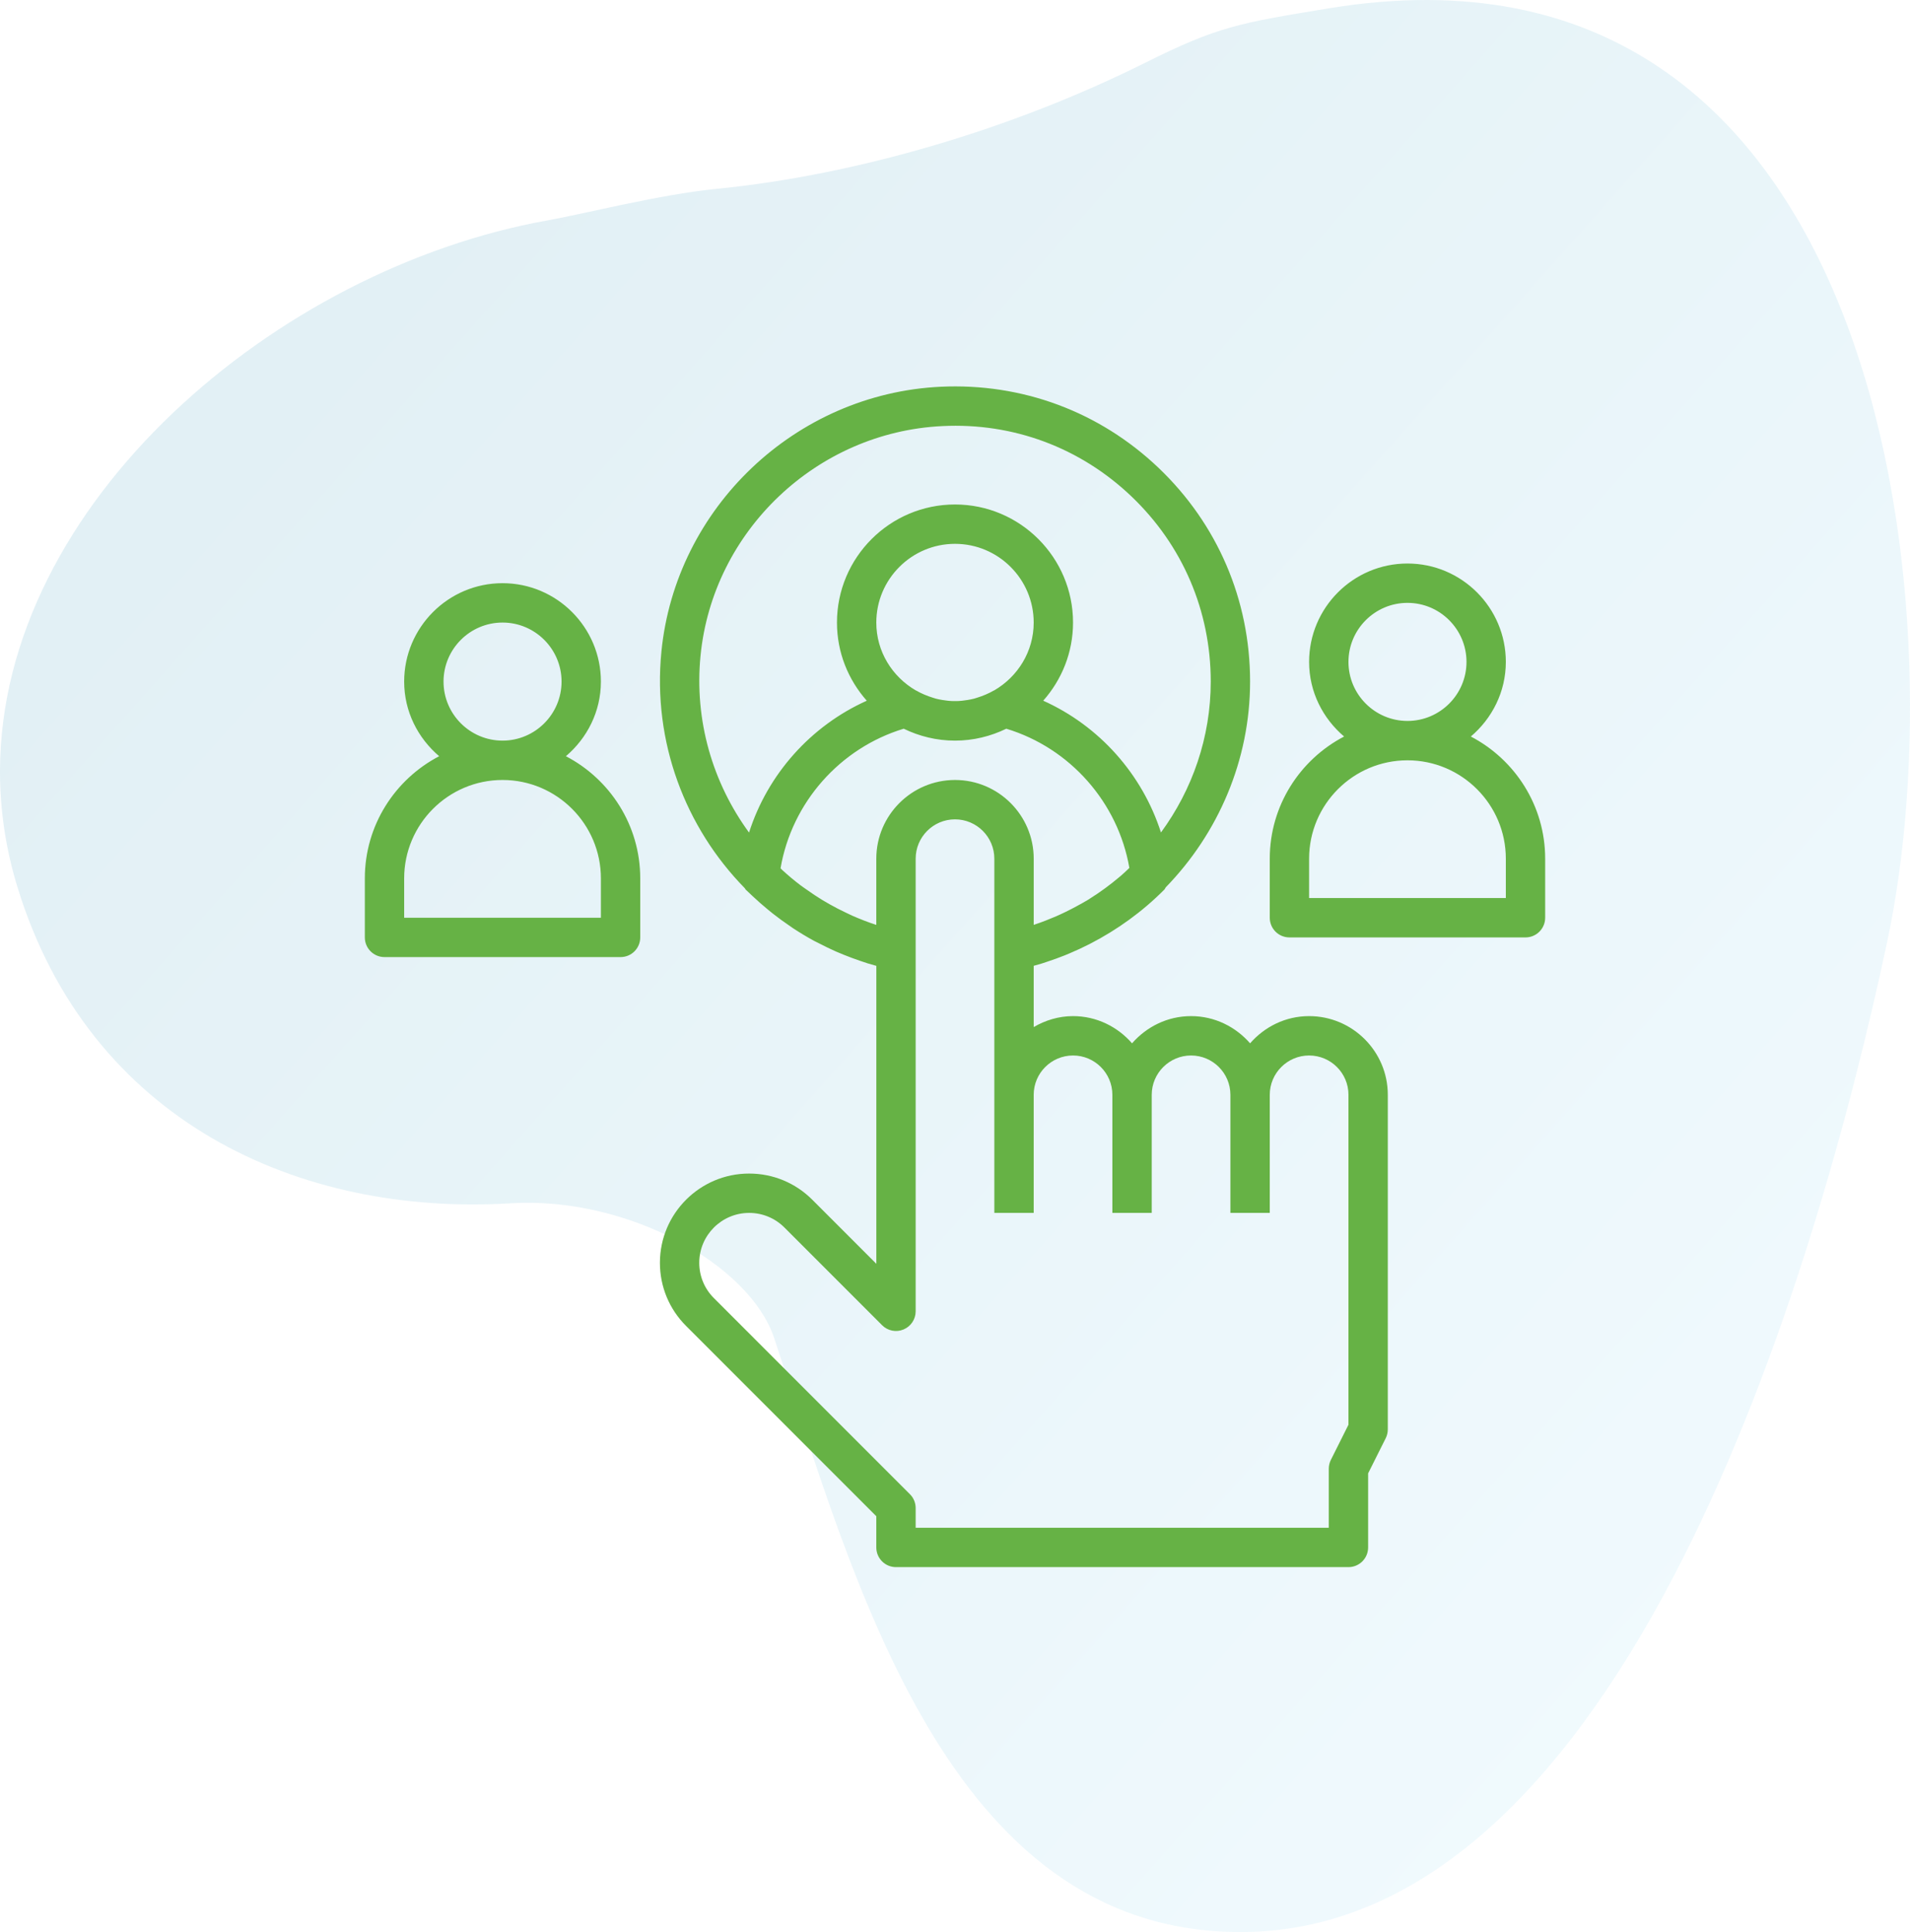
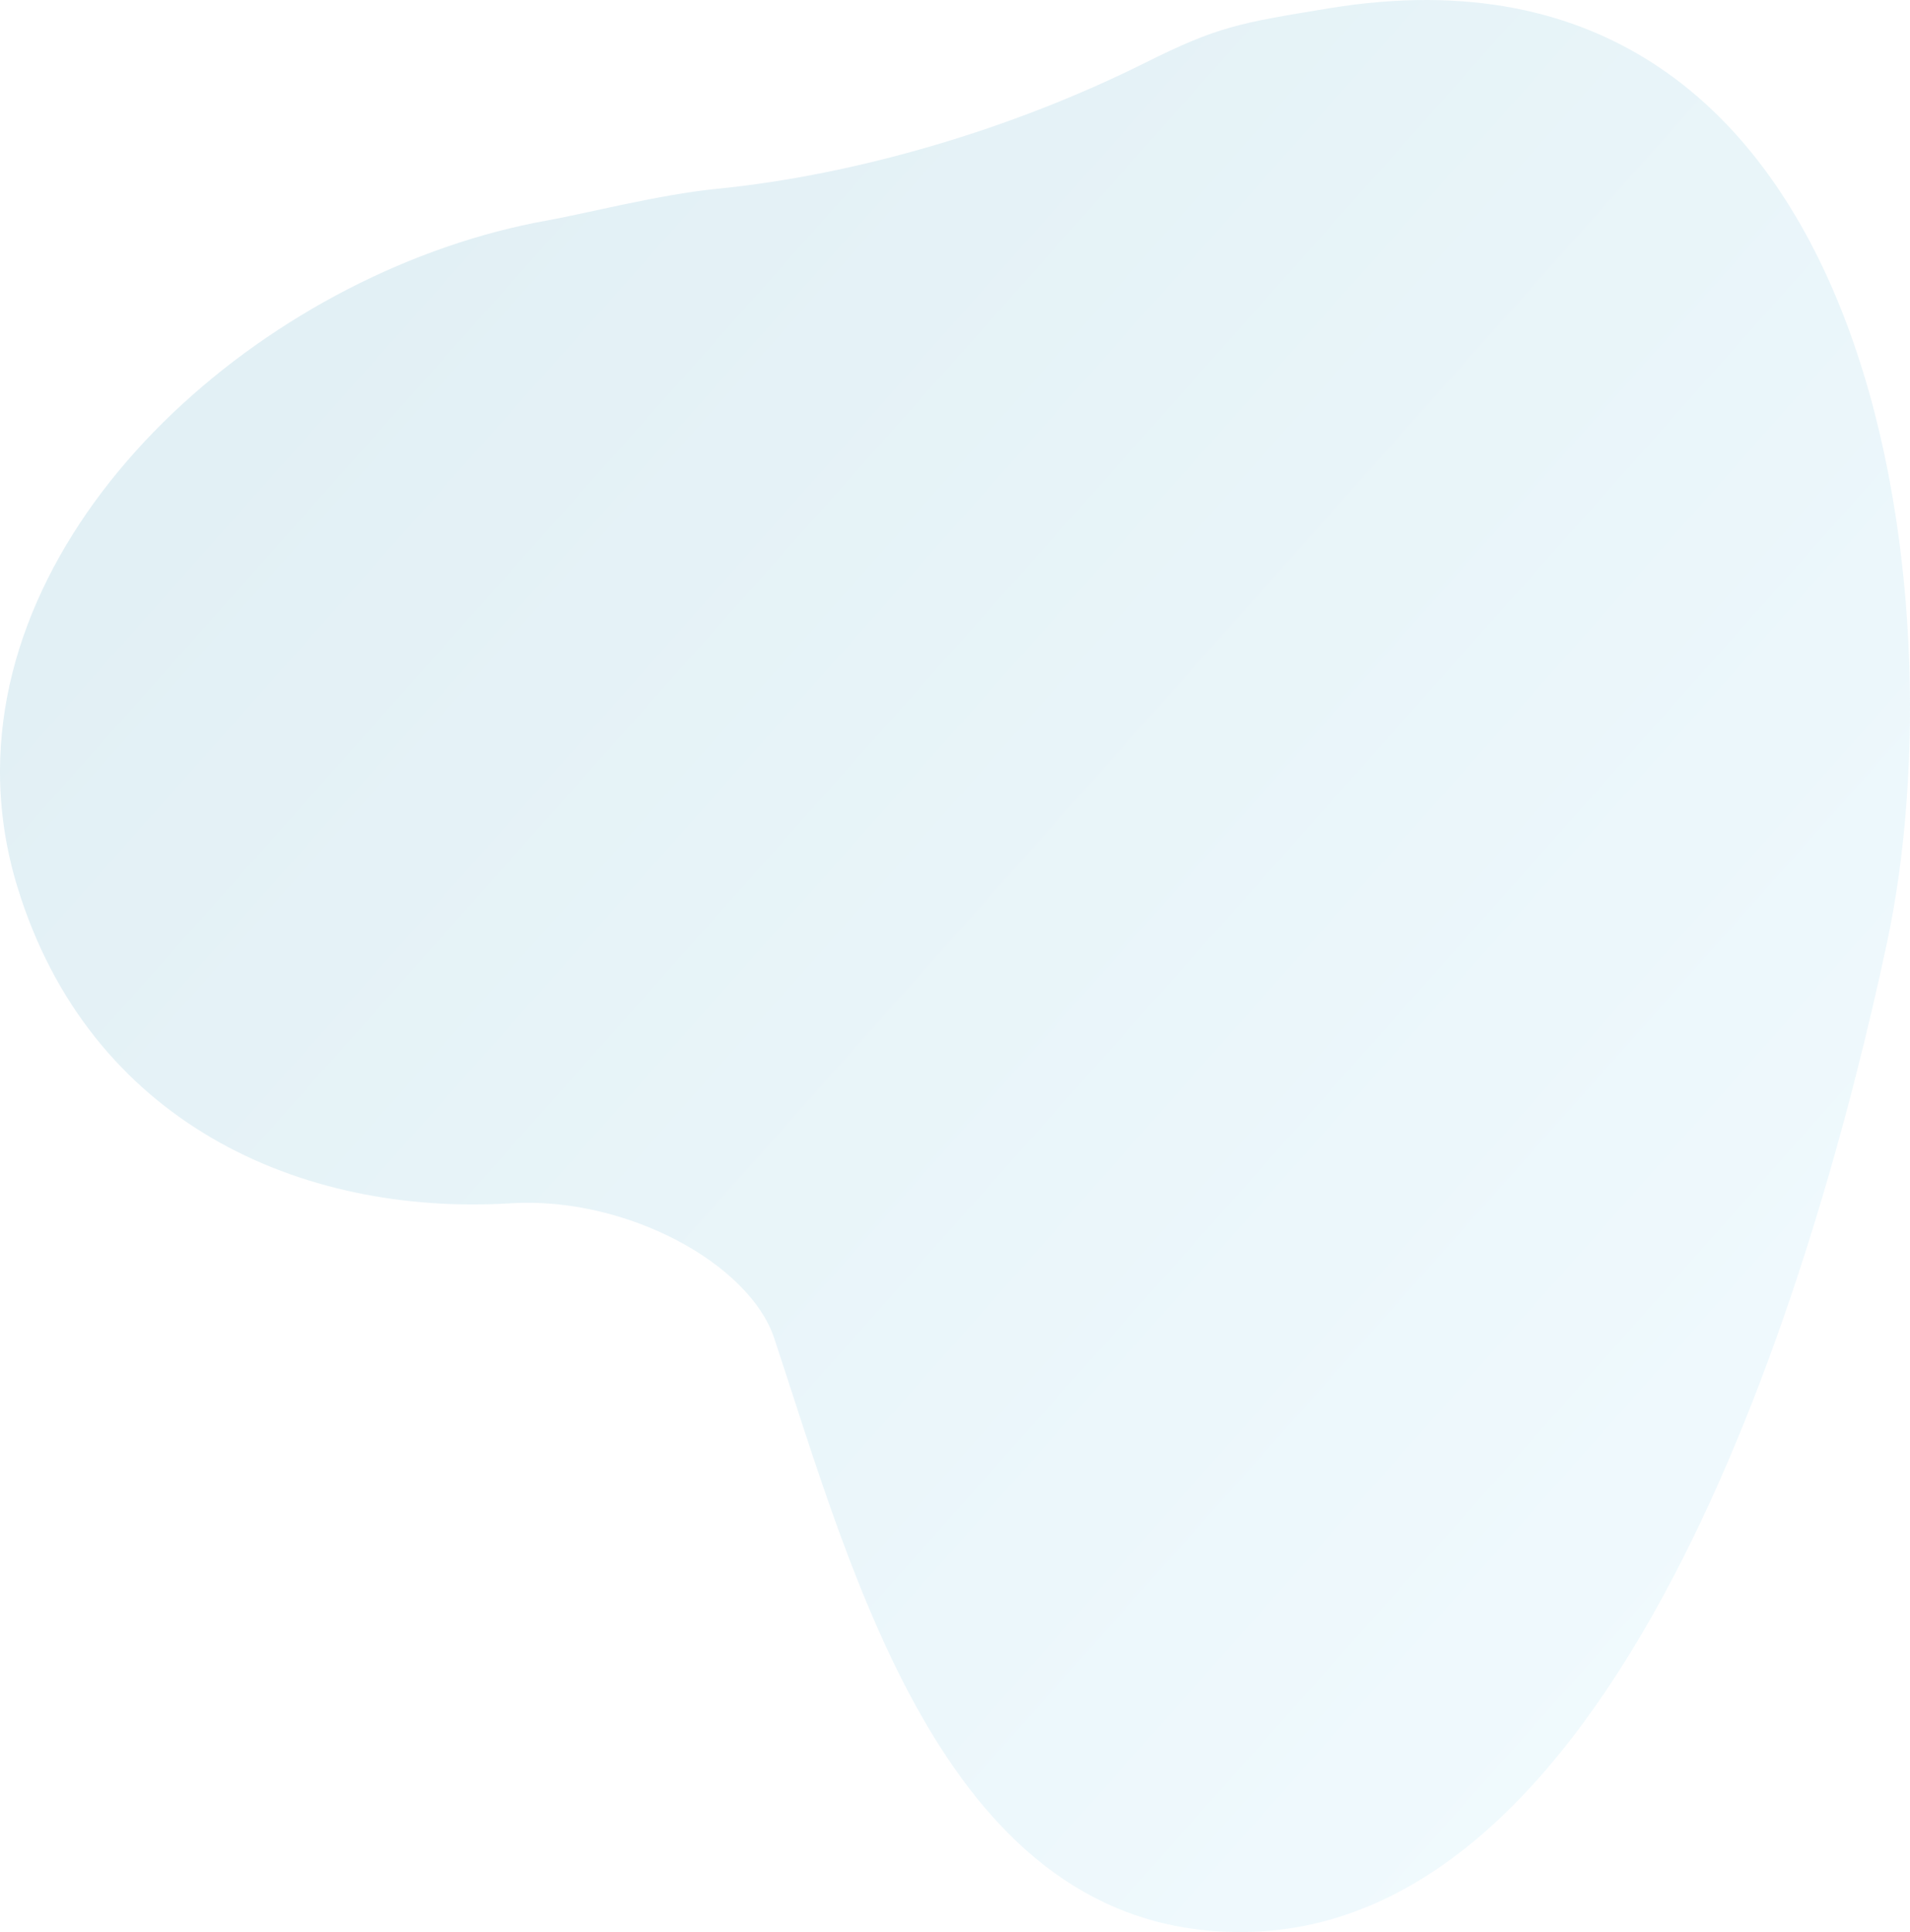
<svg xmlns="http://www.w3.org/2000/svg" width="89px" height="90px" viewBox="0 0 89 90" version="1.1">
  <title>Group 34 2</title>
  <defs>
    <linearGradient x1="-3.489%" y1="3.611%" x2="127.661%" y2="125.04%" id="linearGradient-1">
      <stop stop-color="#ACE8FF" offset="0%" />
      <stop stop-color="#006E95" offset="100%" />
    </linearGradient>
  </defs>
  <g id="Service-Work---Case-Studies-caraousel-and-page" stroke="none" stroke-width="1" fill="none" fill-rule="evenodd">
    <g id="Group-34">
      <path d="M31.149,0 C31.135,0 31.123,0 31.11,0 L31.11,0 C13.321,0.094 4.391,30.516 1.058,46.153 L1.058,46.153 C-2.276,61.791 1.207,93.87 27.06,89.615 L27.06,89.615 C31.239,88.927 32.214,88.786 35.659,87.066 L35.659,87.066 C41.79,84.006 49.047,81.853 55.605,81.203 L55.605,81.203 C58.293,80.936 61.693,80.053 63.493,79.732 L63.493,79.732 C76.11,77.476 88.953,66.565 89,54.122 L89,54.122 L89,53.983 C88.993,52.24 88.735,50.467 88.189,48.685 L88.189,48.685 C84.842,37.746 75.033,33.343 65.209,33.948 L65.209,33.948 C59.815,34.281 54.073,31.134 52.922,27.658 L52.922,27.658 C49.185,16.374 44.886,0.042 31.25,0 L31.25,0 L31.149,0 Z" id="Fill-1" fill="url(#linearGradient-1)" opacity="0.15" transform="translate(44.5, 45) scale(-1, -1) translate(-44.5, -45)" />
-       <path d="M43.824,18.016 C47.628,17.835 51.237,19.176 53.986,21.795 C56.736,24.416 58.25,27.951 58.25,31.75 C58.25,35.415 56.761,38.826 54.32,41.334 C54.296,41.367 54.285,41.408 54.255,41.438 C53.233,42.467 52.06,43.313 50.787,43.967 L50.738,43.992 C50.439,44.144 50.135,44.284 49.825,44.415 L49.61,44.504 C49.341,44.612 49.069,44.709 48.793,44.8 C48.703,44.829 48.615,44.862 48.524,44.889 C48.406,44.925 48.286,44.957 48.167,44.99 L48.167,47.843 C48.709,47.528 49.329,47.333 50,47.333 C51.101,47.333 52.077,47.83 52.75,48.6 C53.423,47.83 54.399,47.333 55.5,47.333 C56.601,47.333 57.577,47.83 58.25,48.6 C58.923,47.83 59.899,47.333 61,47.333 C63.022,47.333 64.667,48.977 64.667,50.996 L64.667,66.583 C64.667,66.725 64.634,66.867 64.571,66.993 L63.75,68.633 L63.75,72.083 C63.75,72.59 63.34,73 62.834,73 L41.75,73 C41.243,73 40.833,72.59 40.833,72.083 L40.833,70.629 L31.967,61.763 C31.183,60.979 30.75,59.935 30.75,58.824 C30.75,56.531 32.615,54.667 34.907,54.667 C36.018,54.667 37.062,55.099 37.849,55.885 L40.835,58.871 L40.835,44.992 C40.701,44.955 40.567,44.918 40.434,44.877 C40.312,44.839 40.193,44.797 40.073,44.756 C39.822,44.67 39.575,44.58 39.331,44.481 C39.205,44.43 39.081,44.38 38.958,44.326 C38.69,44.207 38.428,44.08 38.17,43.946 C38.092,43.906 38.011,43.87 37.934,43.828 C37.6,43.646 37.276,43.45 36.958,43.242 C36.893,43.199 36.831,43.153 36.767,43.109 C36.509,42.934 36.258,42.751 36.013,42.558 C35.938,42.5 35.866,42.439 35.793,42.38 C35.548,42.179 35.31,41.97 35.079,41.753 L34.939,41.621 C34.876,41.559 34.808,41.502 34.746,41.439 C34.727,41.421 34.722,41.394 34.705,41.375 C31.934,38.547 30.404,34.565 30.819,30.359 C31.48,23.646 37.071,18.341 43.824,18.016 Z M44.5,38.167 C43.489,38.167 42.667,38.989 42.667,40 L42.667,61.083 C42.667,61.454 42.444,61.789 42.101,61.93 C41.758,62.074 41.365,61.994 41.102,61.731 L36.551,57.18 C36.112,56.742 35.529,56.5 34.907,56.5 C33.627,56.5 32.583,57.543 32.583,58.824 C32.583,59.445 32.825,60.029 33.264,60.467 L42.398,69.602 C42.571,69.773 42.667,70.006 42.667,70.25 L42.667,71.167 L61.917,71.167 L61.917,68.417 C61.917,68.275 61.95,68.133 62.013,68.007 L62.834,66.367 L62.834,50.996 C62.834,49.988 62.011,49.167 61,49.167 C59.989,49.167 59.167,49.989 59.167,51 L59.167,56.5 L57.333,56.5 L57.333,51 C57.333,49.989 56.511,49.167 55.5,49.167 C54.489,49.167 53.667,49.989 53.667,51 L53.667,56.5 L51.833,56.5 L51.833,51 C51.833,49.989 51.011,49.167 50,49.167 C48.989,49.167 48.167,49.989 48.167,51 L48.167,56.5 L46.333,56.5 L46.333,40 C46.333,38.989 45.511,38.167 44.5,38.167 Z M65.584,26.25 C68.111,26.25 70.167,28.306 70.167,30.833 C70.167,32.23 69.525,33.468 68.536,34.309 C70.591,35.38 72,37.527 72,40 L72,42.75 C72,43.257 71.59,43.667 71.084,43.667 L60.084,43.667 C59.577,43.667 59.167,43.257 59.167,42.75 L59.167,40 C59.167,37.527 60.576,35.38 62.631,34.309 C61.642,33.468 61,32.23 61,30.833 C61,28.306 63.056,26.25 65.584,26.25 Z M46.891,33.945 C46.167,34.297 45.357,34.5 44.5,34.5 C43.643,34.5 42.834,34.297 42.11,33.945 C39.132,34.848 36.892,37.392 36.371,40.448 L36.45,40.526 C36.724,40.778 37.008,41.016 37.303,41.24 C37.4,41.314 37.504,41.38 37.604,41.452 C37.831,41.613 38.062,41.769 38.3,41.914 C38.414,41.984 38.531,42.051 38.648,42.117 C38.897,42.258 39.15,42.388 39.408,42.51 C39.51,42.558 39.61,42.609 39.713,42.655 C40.079,42.814 40.451,42.962 40.833,43.084 L40.833,40 C40.833,37.978 42.479,36.333 44.501,36.333 C46.523,36.333 48.168,37.978 48.168,40 L48.168,43.084 C48.189,43.076 48.208,43.068 48.229,43.061 C48.562,42.952 48.887,42.822 49.208,42.685 C49.361,42.619 49.512,42.547 49.661,42.475 C49.836,42.391 50.008,42.3 50.18,42.207 C50.362,42.107 50.546,42.01 50.722,41.901 C50.743,41.888 50.764,41.873 50.785,41.859 C51.272,41.553 51.734,41.214 52.171,40.844 L52.252,40.776 C52.381,40.665 52.502,40.546 52.625,40.43 C52.098,37.381 49.863,34.845 46.891,33.945 Z M65.584,35.417 C63.056,35.417 61,37.473 61,40 L61,41.833 L70.167,41.833 L70.167,40 C70.167,37.473 68.111,35.417 65.584,35.417 Z M52.72,23.122 C50.338,20.852 47.213,19.683 43.911,19.848 C38.061,20.127 33.216,24.724 32.643,30.538 C32.344,33.576 33.217,36.478 34.903,38.783 C35.772,36.065 37.777,33.814 40.389,32.641 C39.528,31.669 39,30.397 39,29 C39,25.967 41.467,23.5 44.5,23.5 C47.533,23.5 50,25.967 50,29 C50,30.397 49.472,31.669 48.611,32.64 C51.222,33.813 53.226,36.063 54.097,38.779 C55.561,36.785 56.417,34.339 56.417,31.75 C56.417,28.458 55.104,25.394 52.72,23.122 Z M65.584,28.083 C64.067,28.083 62.834,29.317 62.834,30.833 C62.834,32.349 64.067,33.583 65.584,33.583 C67.1,33.583 68.334,32.349 68.334,30.833 C68.334,29.317 67.1,28.083 65.584,28.083 Z M44.5,25.333 C42.478,25.333 40.833,26.978 40.833,29 C40.833,30.353 41.578,31.524 42.67,32.159 C42.674,32.161 42.68,32.161 42.684,32.164 C42.939,32.31 43.202,32.419 43.468,32.501 C43.517,32.514 43.564,32.533 43.614,32.546 C43.713,32.572 43.813,32.59 43.913,32.607 C44.078,32.634 44.246,32.655 44.419,32.658 L44.579,32.658 C44.751,32.655 44.919,32.634 45.085,32.607 C45.185,32.59 45.285,32.571 45.384,32.546 C45.434,32.534 45.481,32.515 45.53,32.501 C45.795,32.419 46.058,32.311 46.313,32.164 C46.319,32.161 46.324,32.161 46.329,32.159 C47.422,31.523 48.167,30.353 48.167,29 C48.167,26.978 46.522,25.333 44.5,25.333 Z M26.369,35.226 C27.358,34.384 28,33.147 28,31.75 C28,29.223 25.944,27.166 23.417,27.166 C20.889,27.166 18.833,29.223 18.833,31.75 C18.833,33.147 19.475,34.384 20.464,35.226 C18.409,36.297 17,38.443 17,40.917 L17,43.667 C17,44.173 17.41,44.583 17.917,44.583 L28.917,44.583 C29.424,44.583 29.833,44.173 29.833,43.667 L29.833,40.917 C29.833,38.443 28.424,36.297 26.369,35.226 Z M23.417,29 C24.933,29 26.167,30.234 26.167,31.75 C26.167,33.266 24.933,34.5 23.417,34.5 C21.901,34.5 20.667,33.266 20.667,31.75 C20.667,30.234 21.901,29 23.417,29 Z M28,42.75 L18.833,42.75 L18.833,40.917 C18.833,38.389 20.889,36.333 23.417,36.333 C25.944,36.333 28,38.389 28,40.917 L28,42.75 Z" id="Combined-Shape" fill="#66B245" />
    </g>
  </g>
</svg>